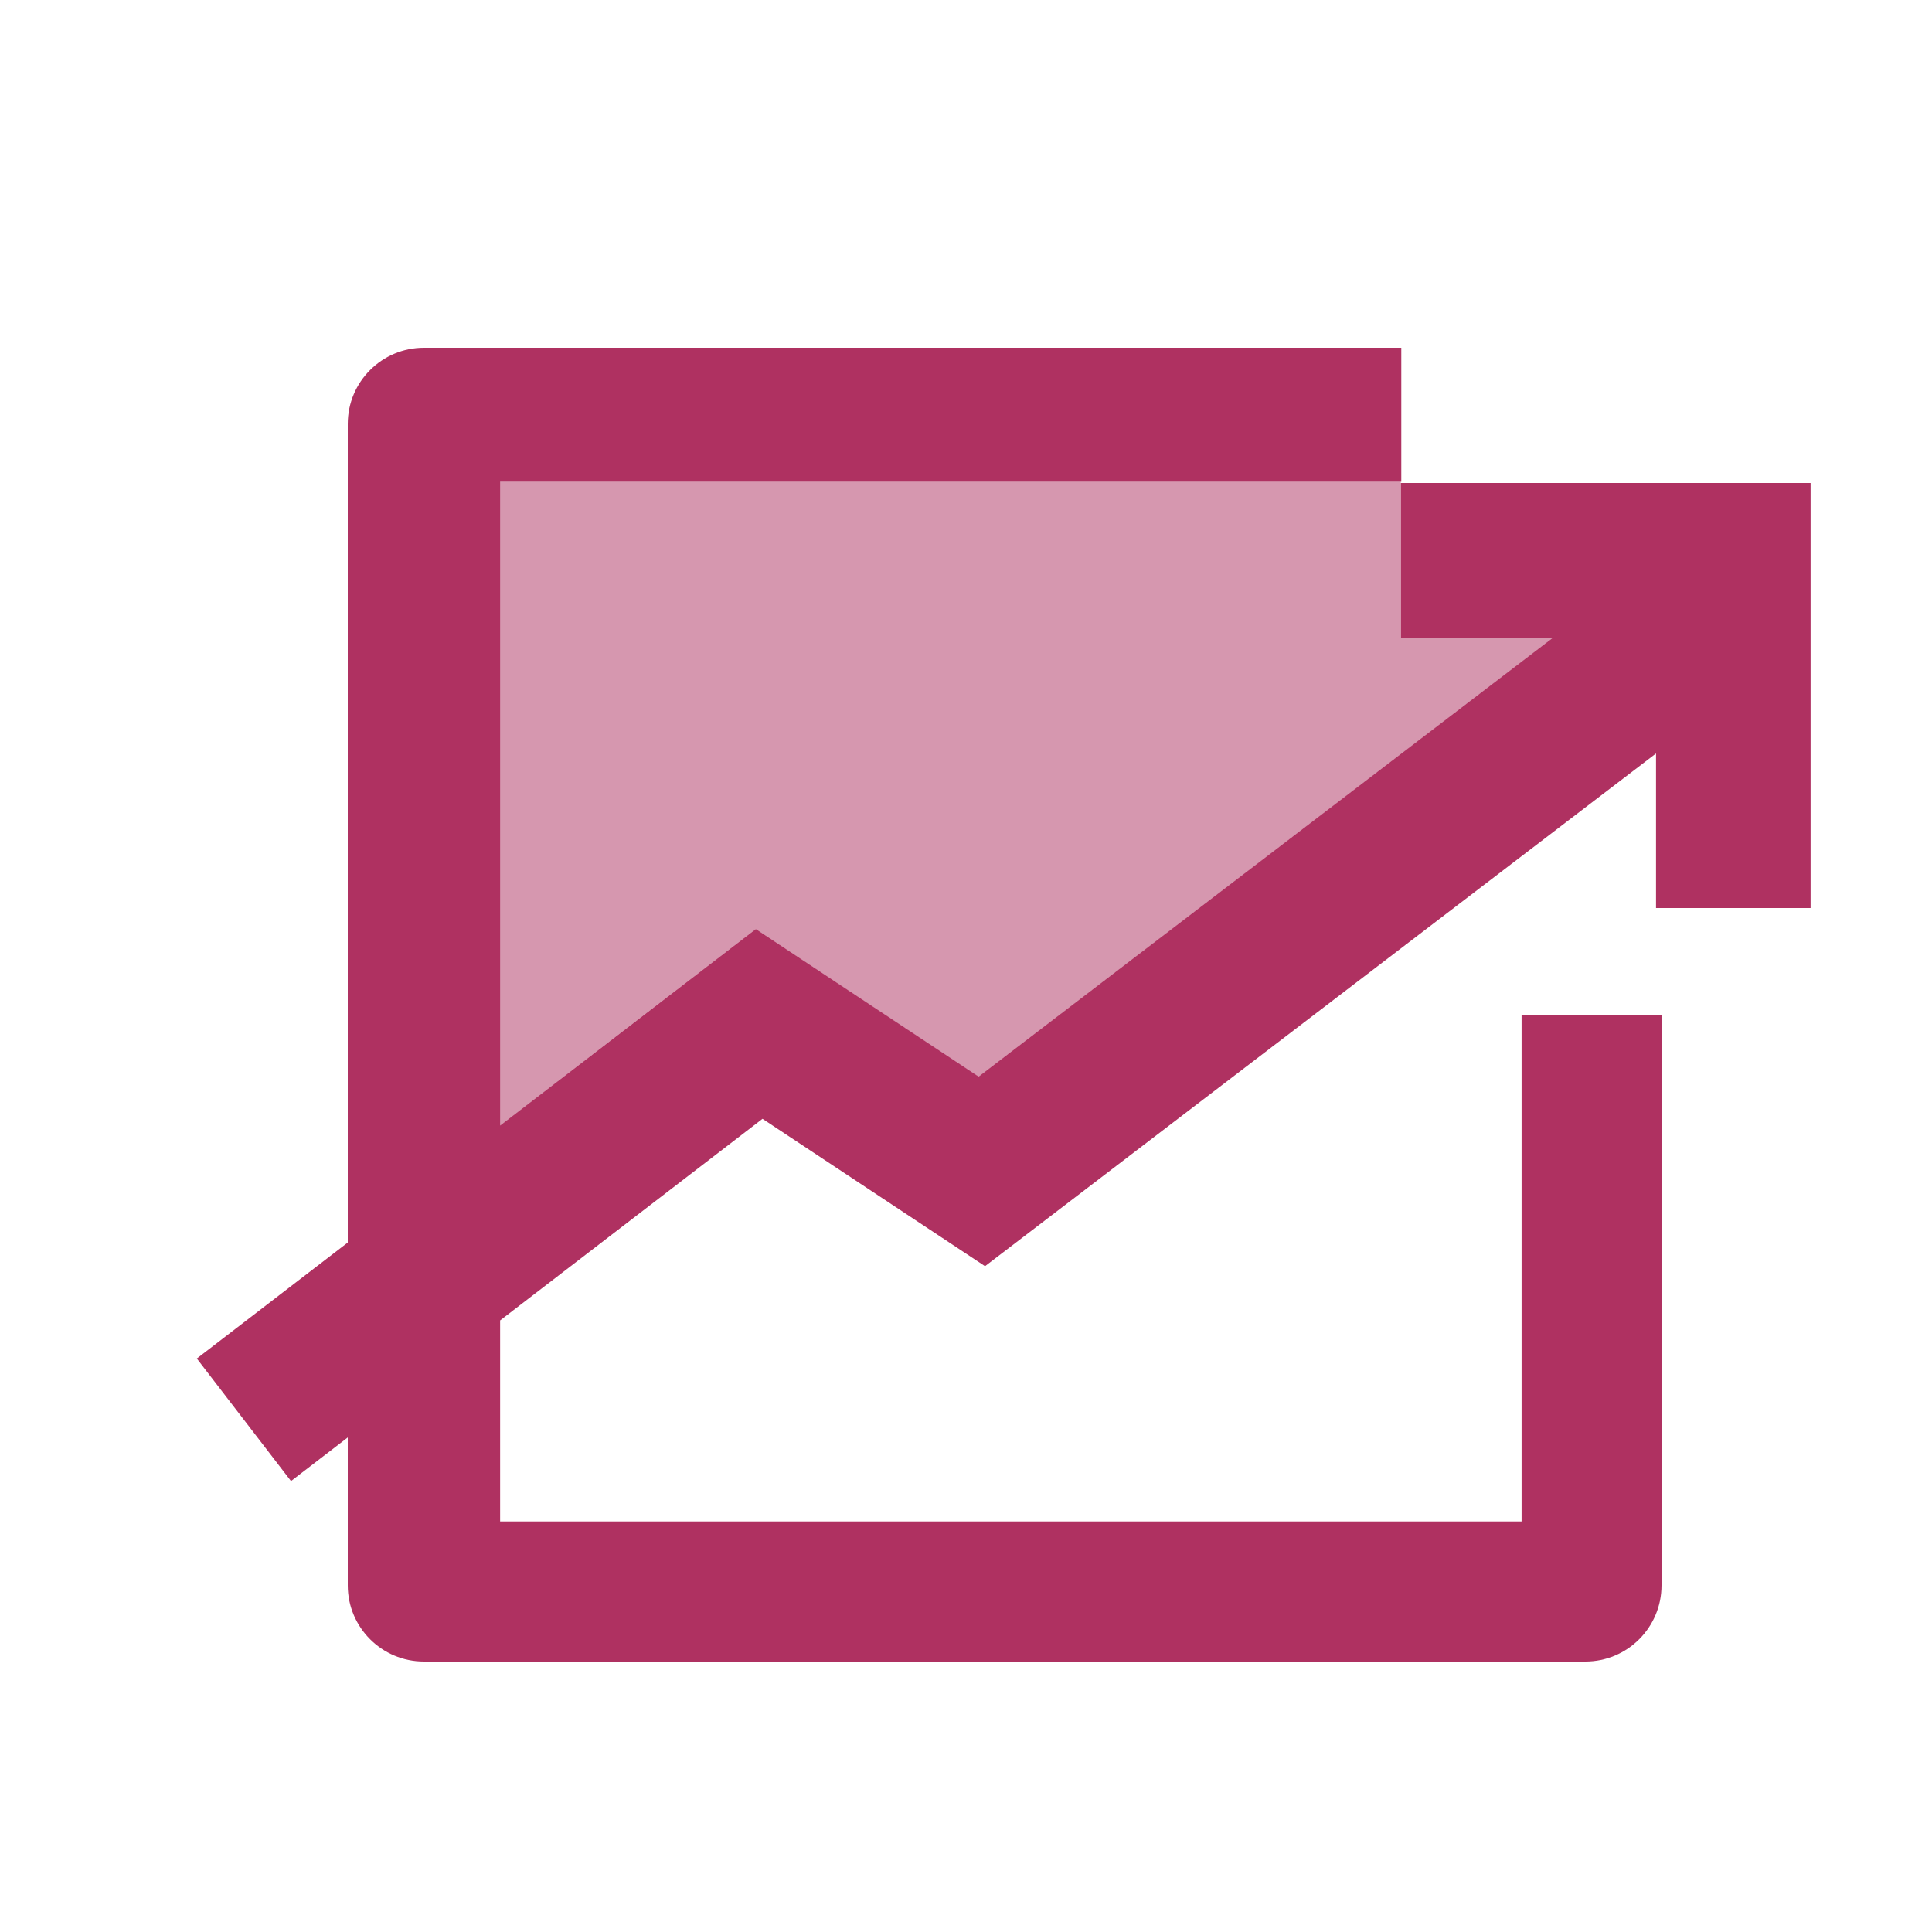
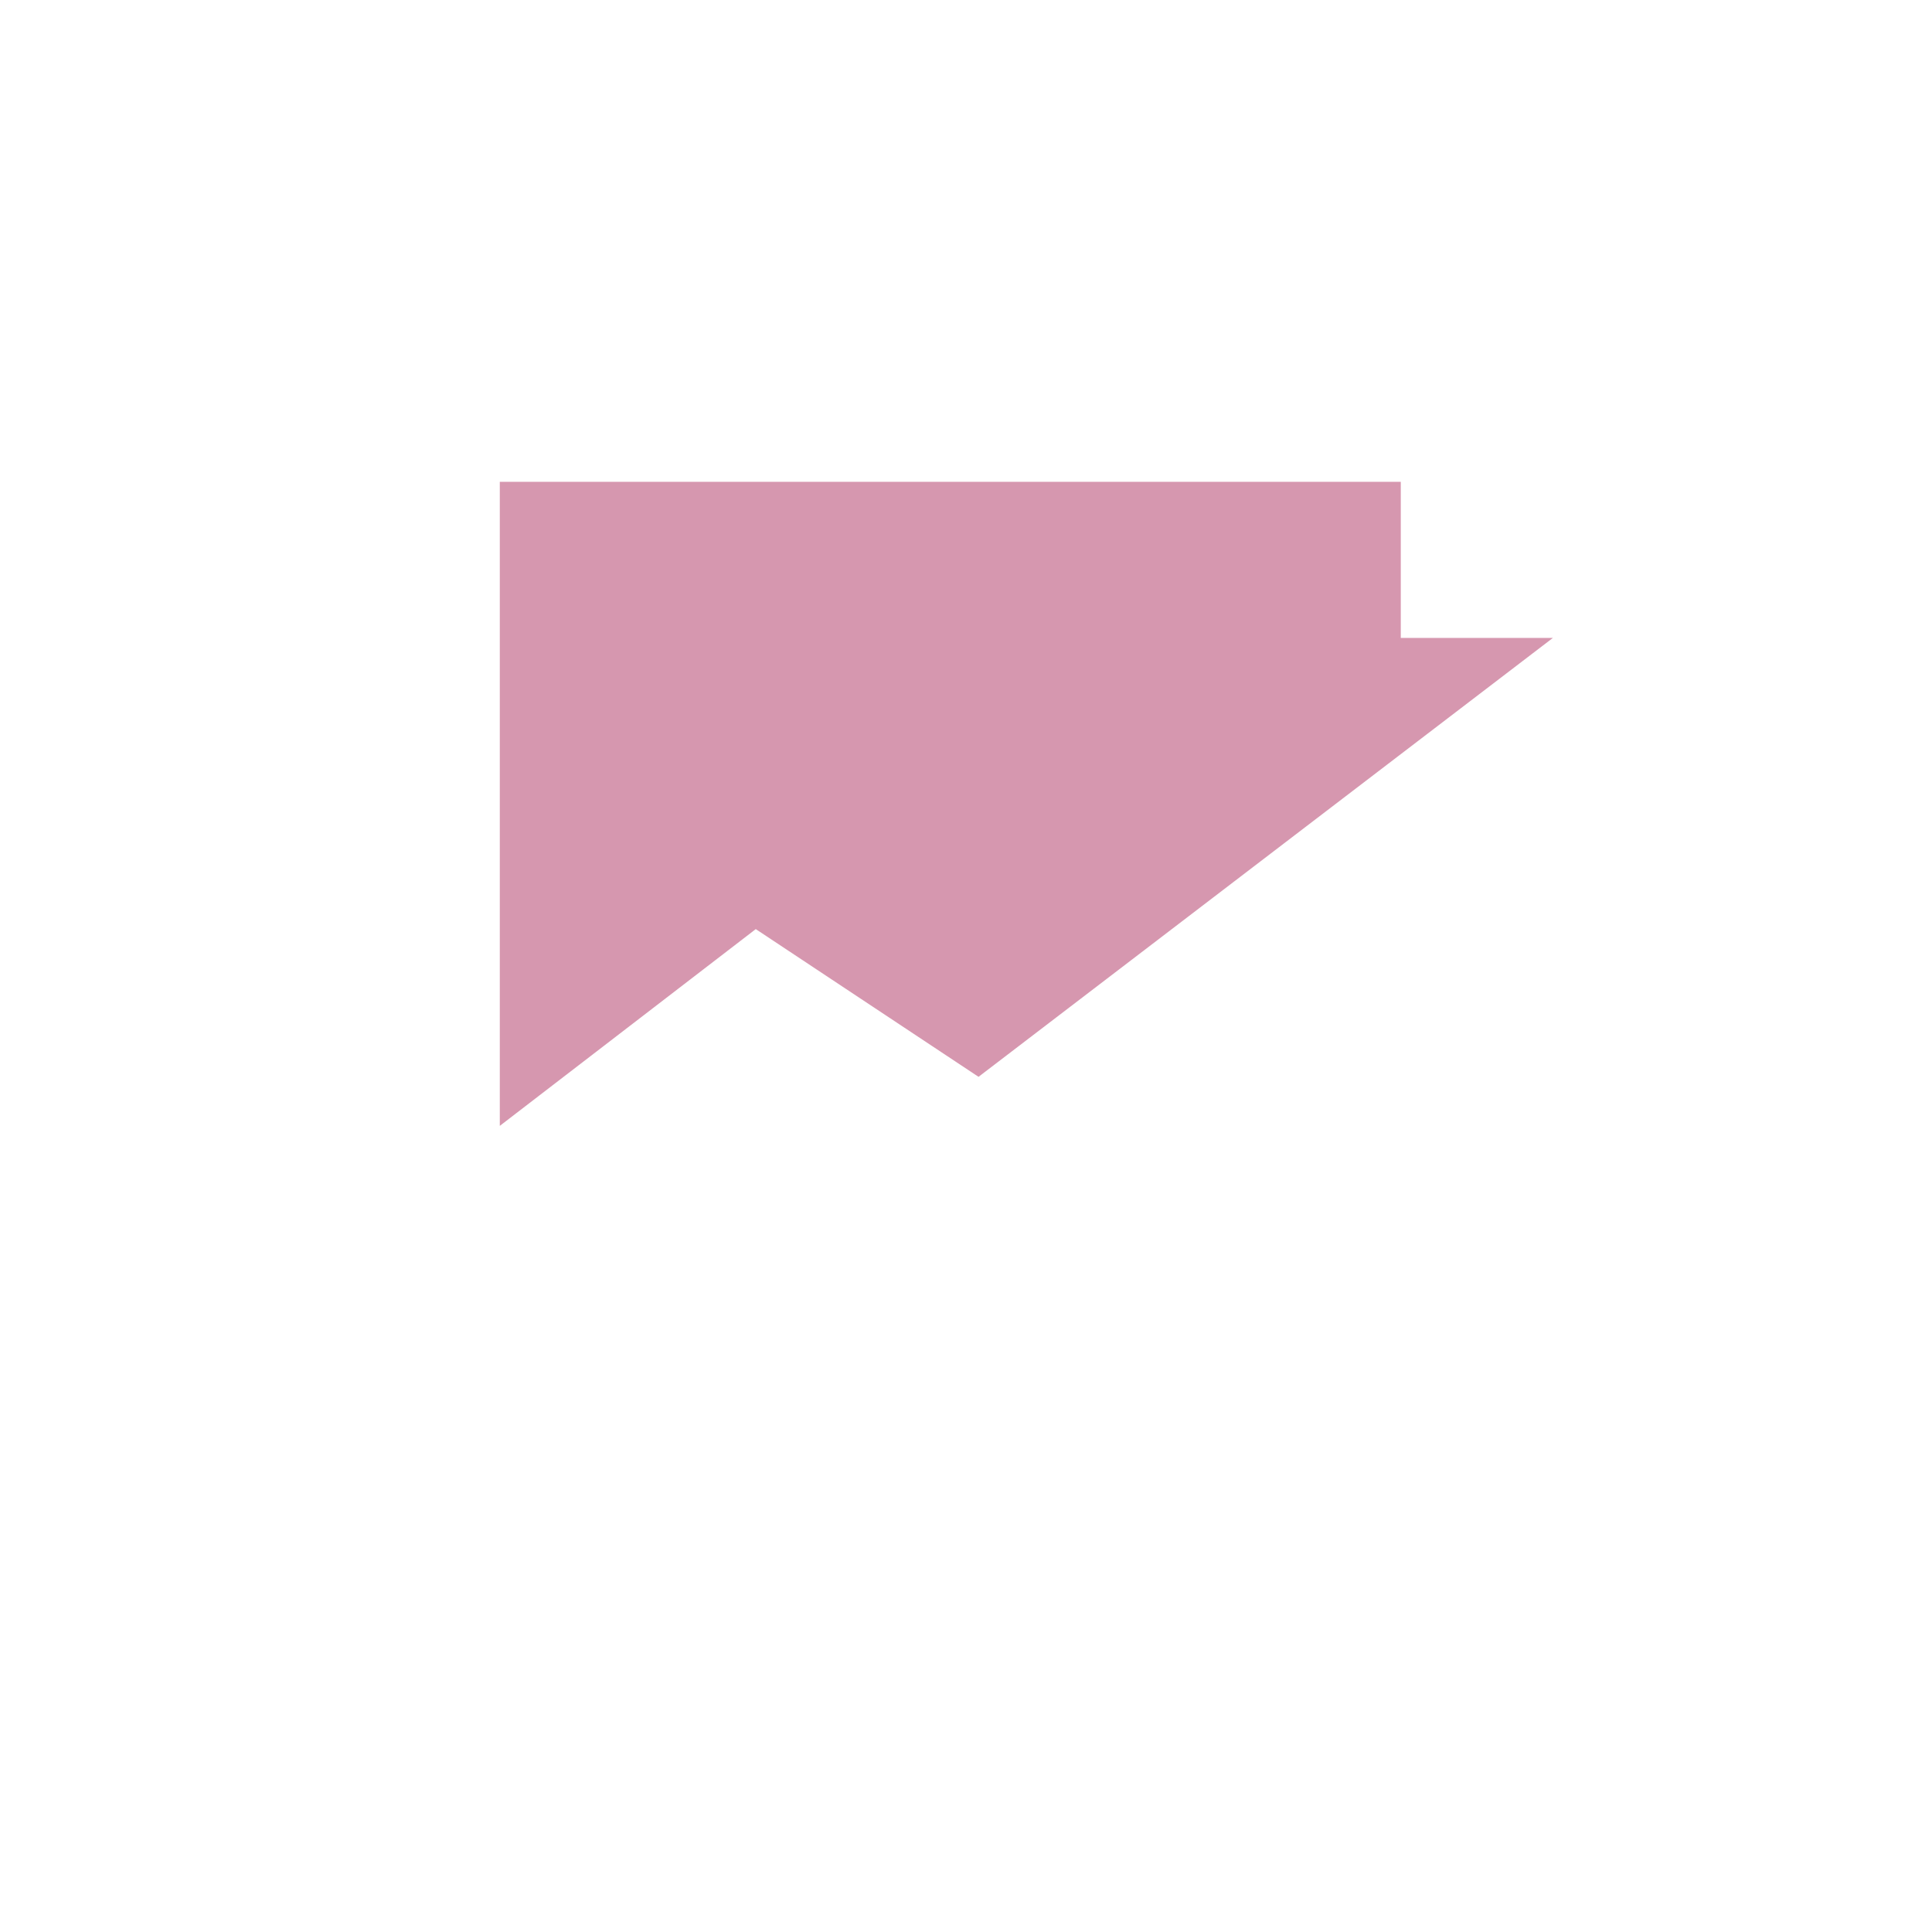
<svg xmlns="http://www.w3.org/2000/svg" width="72" height="72" viewBox="0 0 72 72">
  <g fill="#AF3161" fill-rule="evenodd">
    <polygon points="57.871 23.774 52.203 23.774 52.203 17.956 18.626 17.956 18.626 41.958 28.165 34.625 36.467 40.13" opacity=".5" />
-     <path d="M61.715,28.079 L36.709,47.187 L28.416,41.695 L18.638,49.208 L18.638,56.699 L56.705,56.699 L56.705,37.841 L61.92,37.841 L61.92,59.082 C61.92,60.649 60.649,61.92 59.082,61.92 L15.798,61.92 C14.231,61.92 12.96,60.649 12.96,59.082 L12.96,53.57 L10.845,55.195 L7.335,50.628 L12.96,46.306 L12.96,15.798 C12.96,14.231 14.231,12.96 15.798,12.96 L52.222,12.96 L52.222,17.956 L18.638,17.956 L18.638,41.944 L28.167,34.622 L36.47,40.121 L57.88,23.76 L52.205,23.76 L52.205,18 L67.475,18 L67.475,33.84 L61.715,33.84 L61.715,28.079 Z" />
  </g>
</svg>